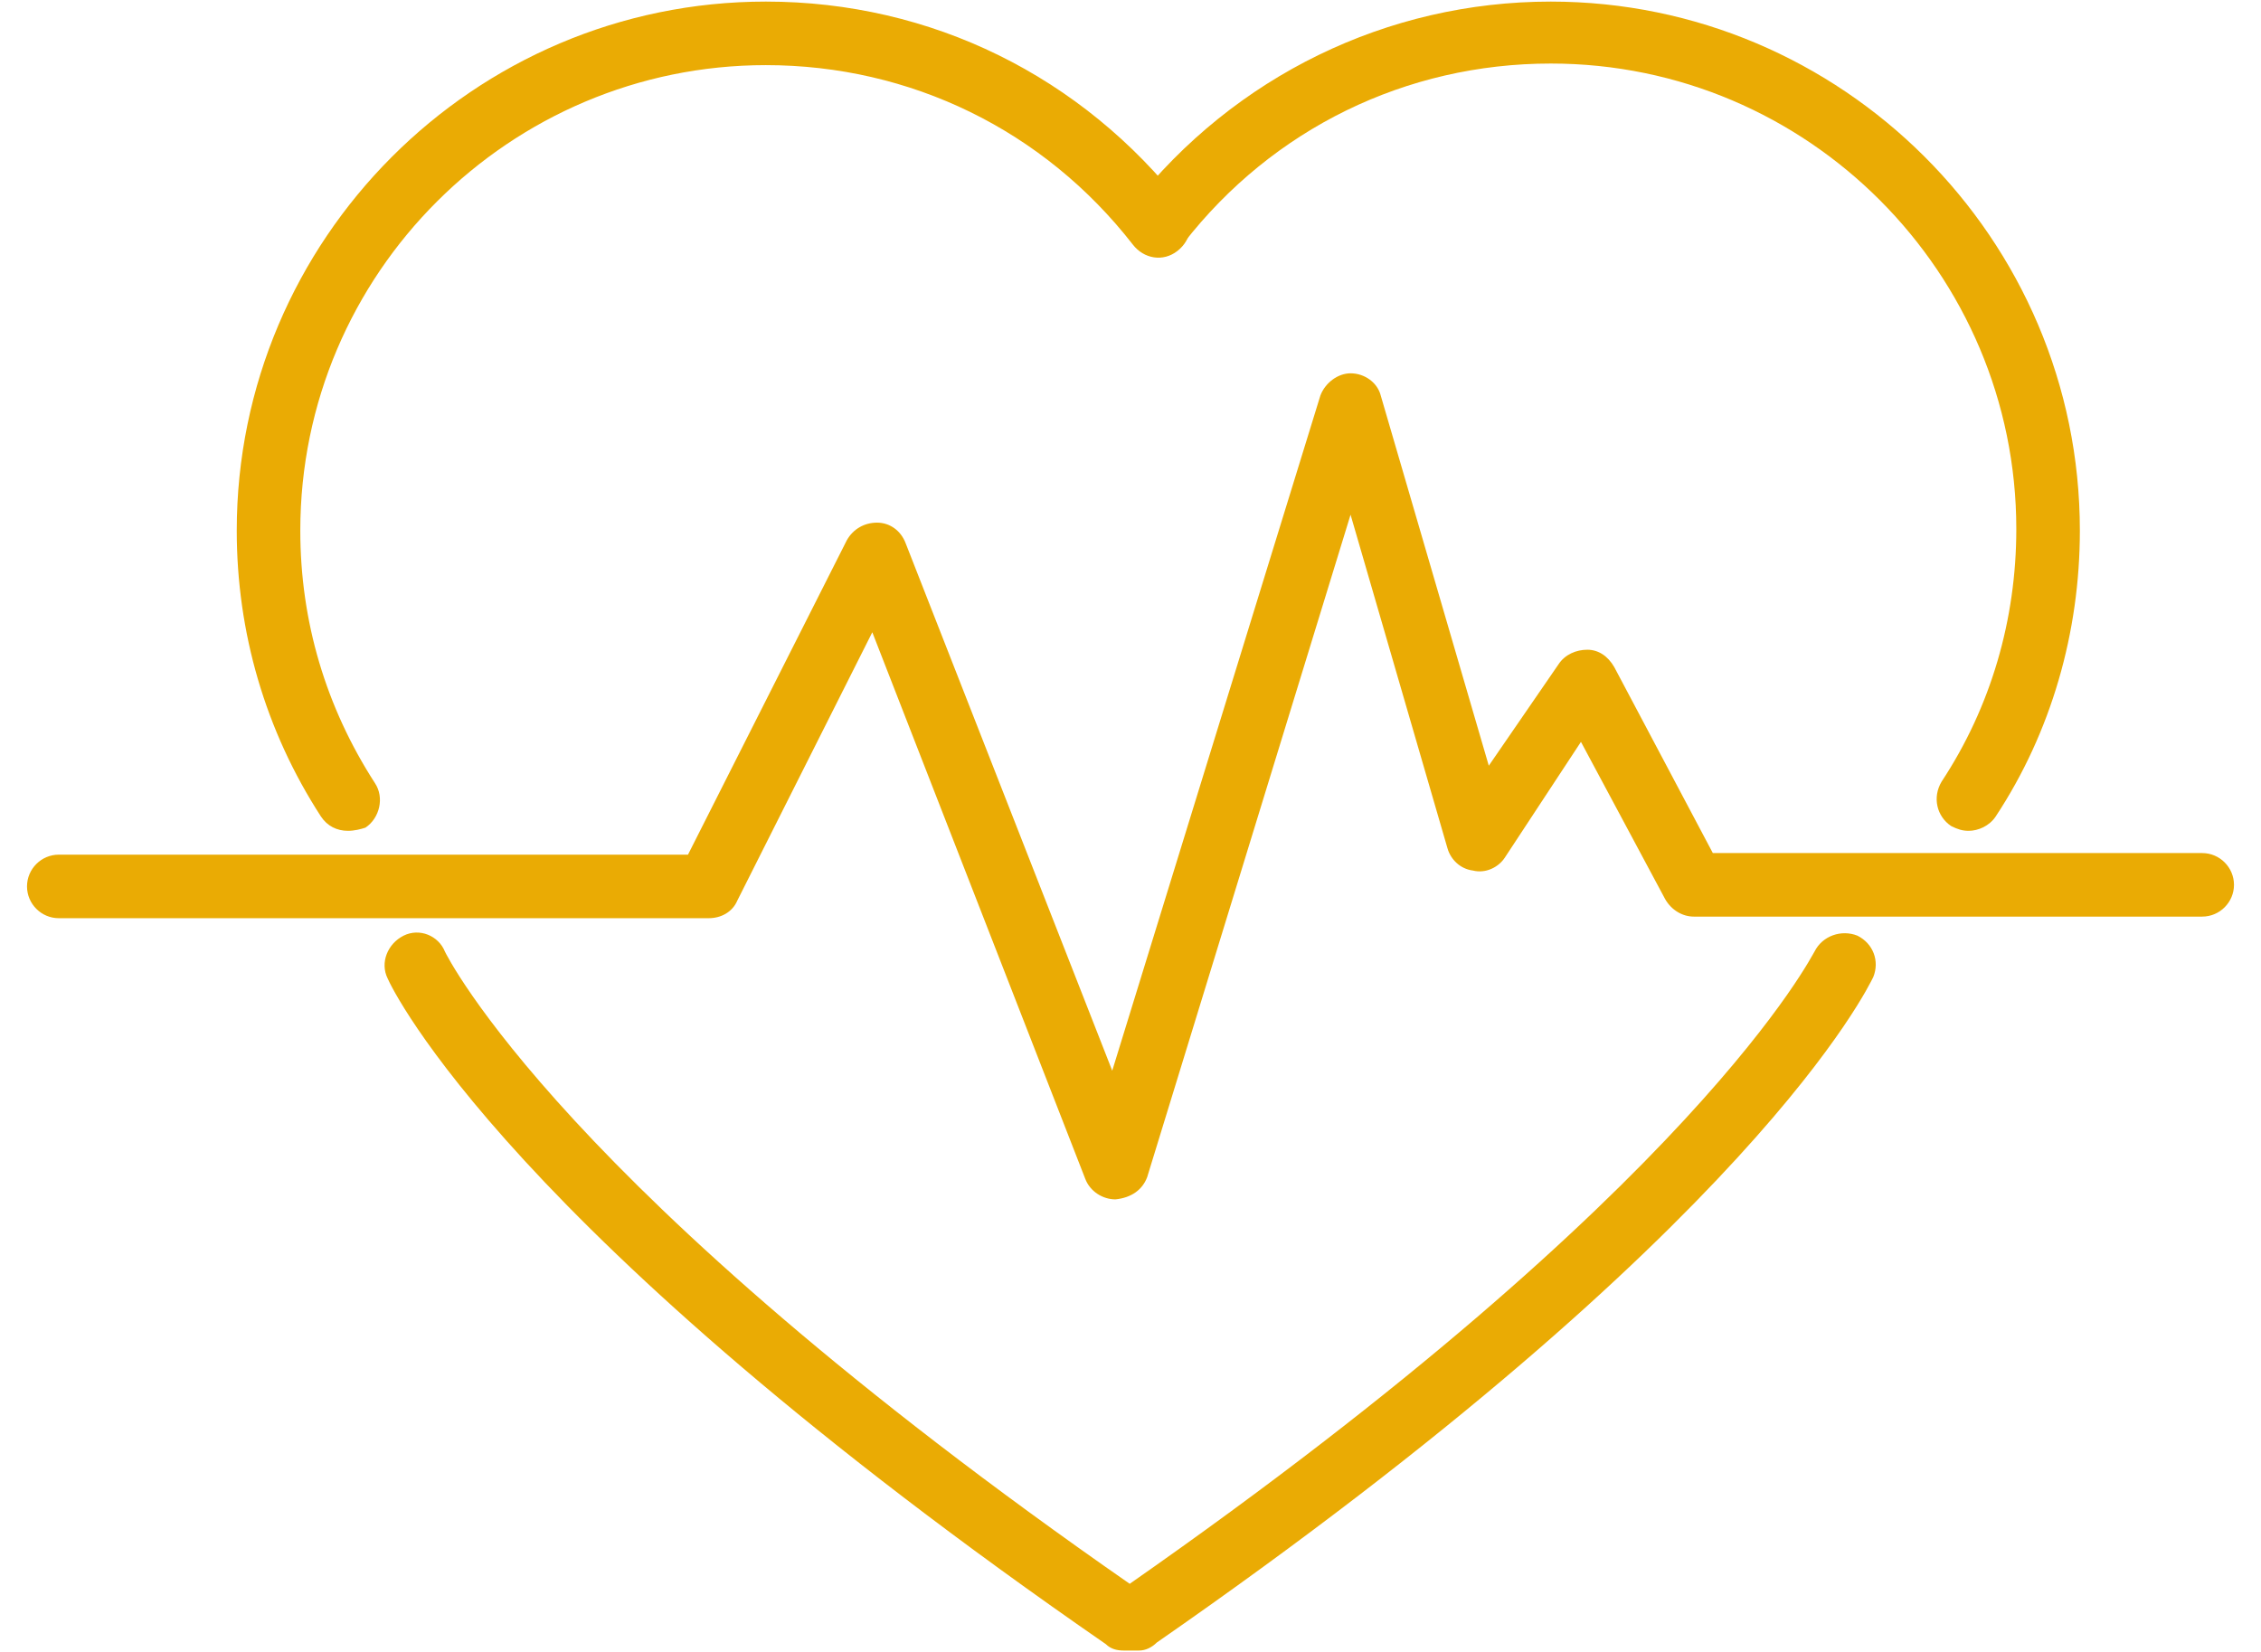
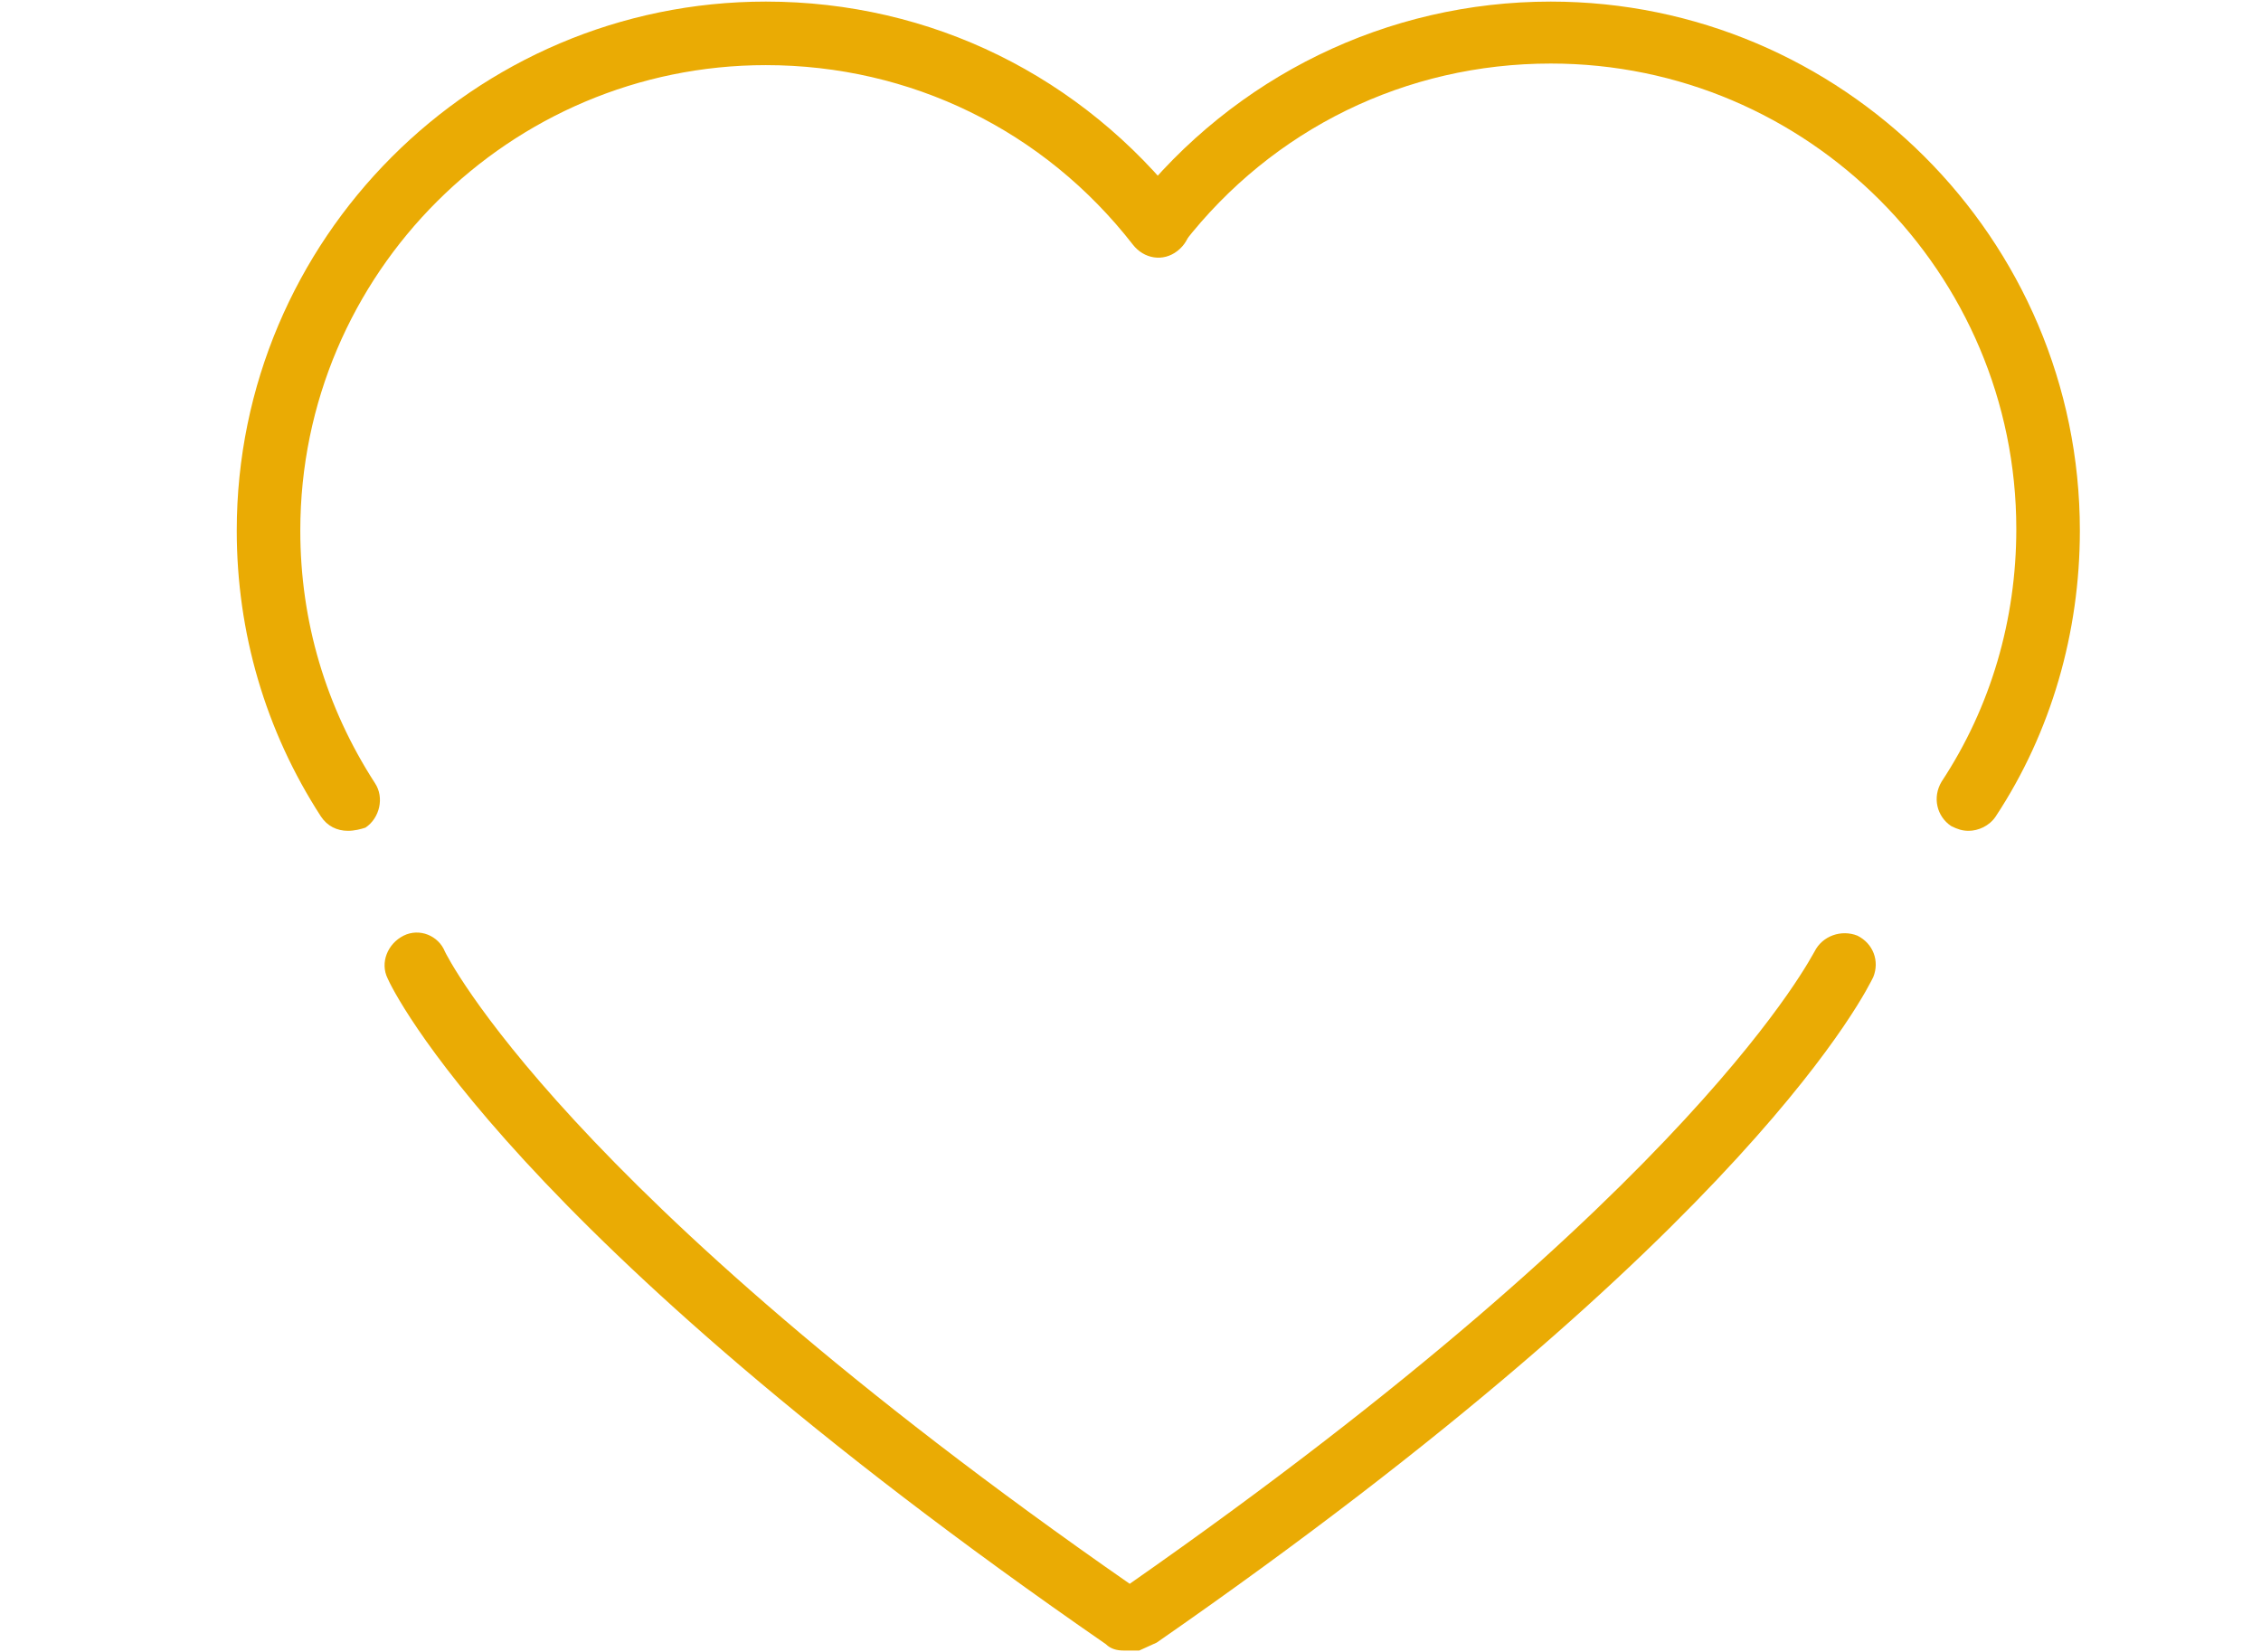
<svg xmlns="http://www.w3.org/2000/svg" version="1.1" id="Layer_1" x="0px" y="0px" width="142.3px" height="104px" viewBox="0 0 142.3 104" style="enable-background:new 0 0 142.3 104;" xml:space="preserve">
  <style type="text/css">
	.st0{fill:#EAAB04;}
</style>
  <g>
    <g>
-       <path class="st0" d="M70.2,75.5c-0.8,0-1.6-0.5-1.9-1.3L54.9,39.8l-8.5,16.9c-0.3,0.7-1,1.1-1.8,1.1H3.7c-1.1,0-2-0.9-2-2    s0.9-2,2-2h39.6l10-19.8c0.4-0.7,1.1-1.1,1.9-1.1c0.8,0,1.5,0.5,1.8,1.3L70,67.4l13.1-42.5c0.3-0.8,1.1-1.4,1.9-1.4    c0.9,0,1.7,0.6,1.9,1.4l6.8,23.3l4.4-6.4c0.4-0.6,1.1-0.9,1.8-0.9c0.7,0,1.3,0.4,1.7,1.1l6.2,11.7h30.8c1.1,0,2,0.9,2,2    s-0.9,2-2,2h-32c-0.7,0-1.4-0.4-1.8-1.1l-5.3-9.9L94.7,54c-0.4,0.6-1.2,1-2,0.8c-0.8-0.1-1.4-0.7-1.6-1.4l-6.1-21L72.2,74.1    C71.9,74.9,71.2,75.4,70.2,75.5C70.3,75.5,70.3,75.5,70.2,75.5z" />
-     </g>
+       </g>
    <g>
-       <path class="st0" d="M71.7,103.9h-1c-0.4,0-0.8-0.1-1.1-0.4C32,77.5,24.7,62.3,24.4,61.6c-0.5-1,0-2.2,1-2.7c1-0.5,2.2,0,2.6,1    c0.1,0.2,7.3,14.9,43.1,39.8c35.8-25,43-39.7,43.1-39.8c0.5-1,1.7-1.4,2.7-1c1,0.5,1.4,1.6,1,2.6c-0.3,0.6-7.5,15.8-45.1,41.9    C72.5,103.7,72.1,103.9,71.7,103.9z" />
+       <path class="st0" d="M71.7,103.9h-1c-0.4,0-0.8-0.1-1.1-0.4C32,77.5,24.7,62.3,24.4,61.6c-0.5-1,0-2.2,1-2.7c1-0.5,2.2,0,2.6,1    c0.1,0.2,7.3,14.9,43.1,39.8c35.8-25,43-39.7,43.1-39.8c0.5-1,1.7-1.4,2.7-1c1,0.5,1.4,1.6,1,2.6c-0.3,0.6-7.5,15.8-45.1,41.9    z" />
    </g>
    <g>
      <path class="st0" d="M123.9,52.3c-0.4,0-0.7-0.1-1.1-0.3c-0.9-0.6-1.2-1.8-0.6-2.8c3.1-4.7,4.7-10.2,4.7-15.9    c0-16.1-13.1-29.3-29.3-29.3c-9.1,0-17.5,4.1-23.1,11.3c-0.7,0.9-1.9,1-2.8,0.4c-0.9-0.7-1-1.9-0.4-2.8    C77.7,4.8,87.3,0.1,97.6,0.1c18.3,0,33.3,14.9,33.3,33.3c0,6.4-1.8,12.7-5.3,18C125.2,52,124.5,52.3,123.9,52.3z" />
    </g>
    <g>
      <path class="st0" d="M21.9,52.3c-0.7,0-1.3-0.3-1.7-0.9c-3.5-5.4-5.3-11.6-5.3-18c0-18.3,14.9-33.3,33.3-33.3    c10.4,0,19.9,4.7,26.3,12.9c0.7,0.9,0.5,2.1-0.4,2.8c-0.9,0.7-2.1,0.5-2.8-0.4c-5.6-7.2-14-11.3-23.1-11.3    c-16.1,0-29.3,13.1-29.3,29.3c0,5.7,1.6,11.1,4.7,15.9c0.6,0.9,0.3,2.2-0.6,2.8C22.7,52.2,22.3,52.3,21.9,52.3z" />
    </g>
  </g>
</svg>